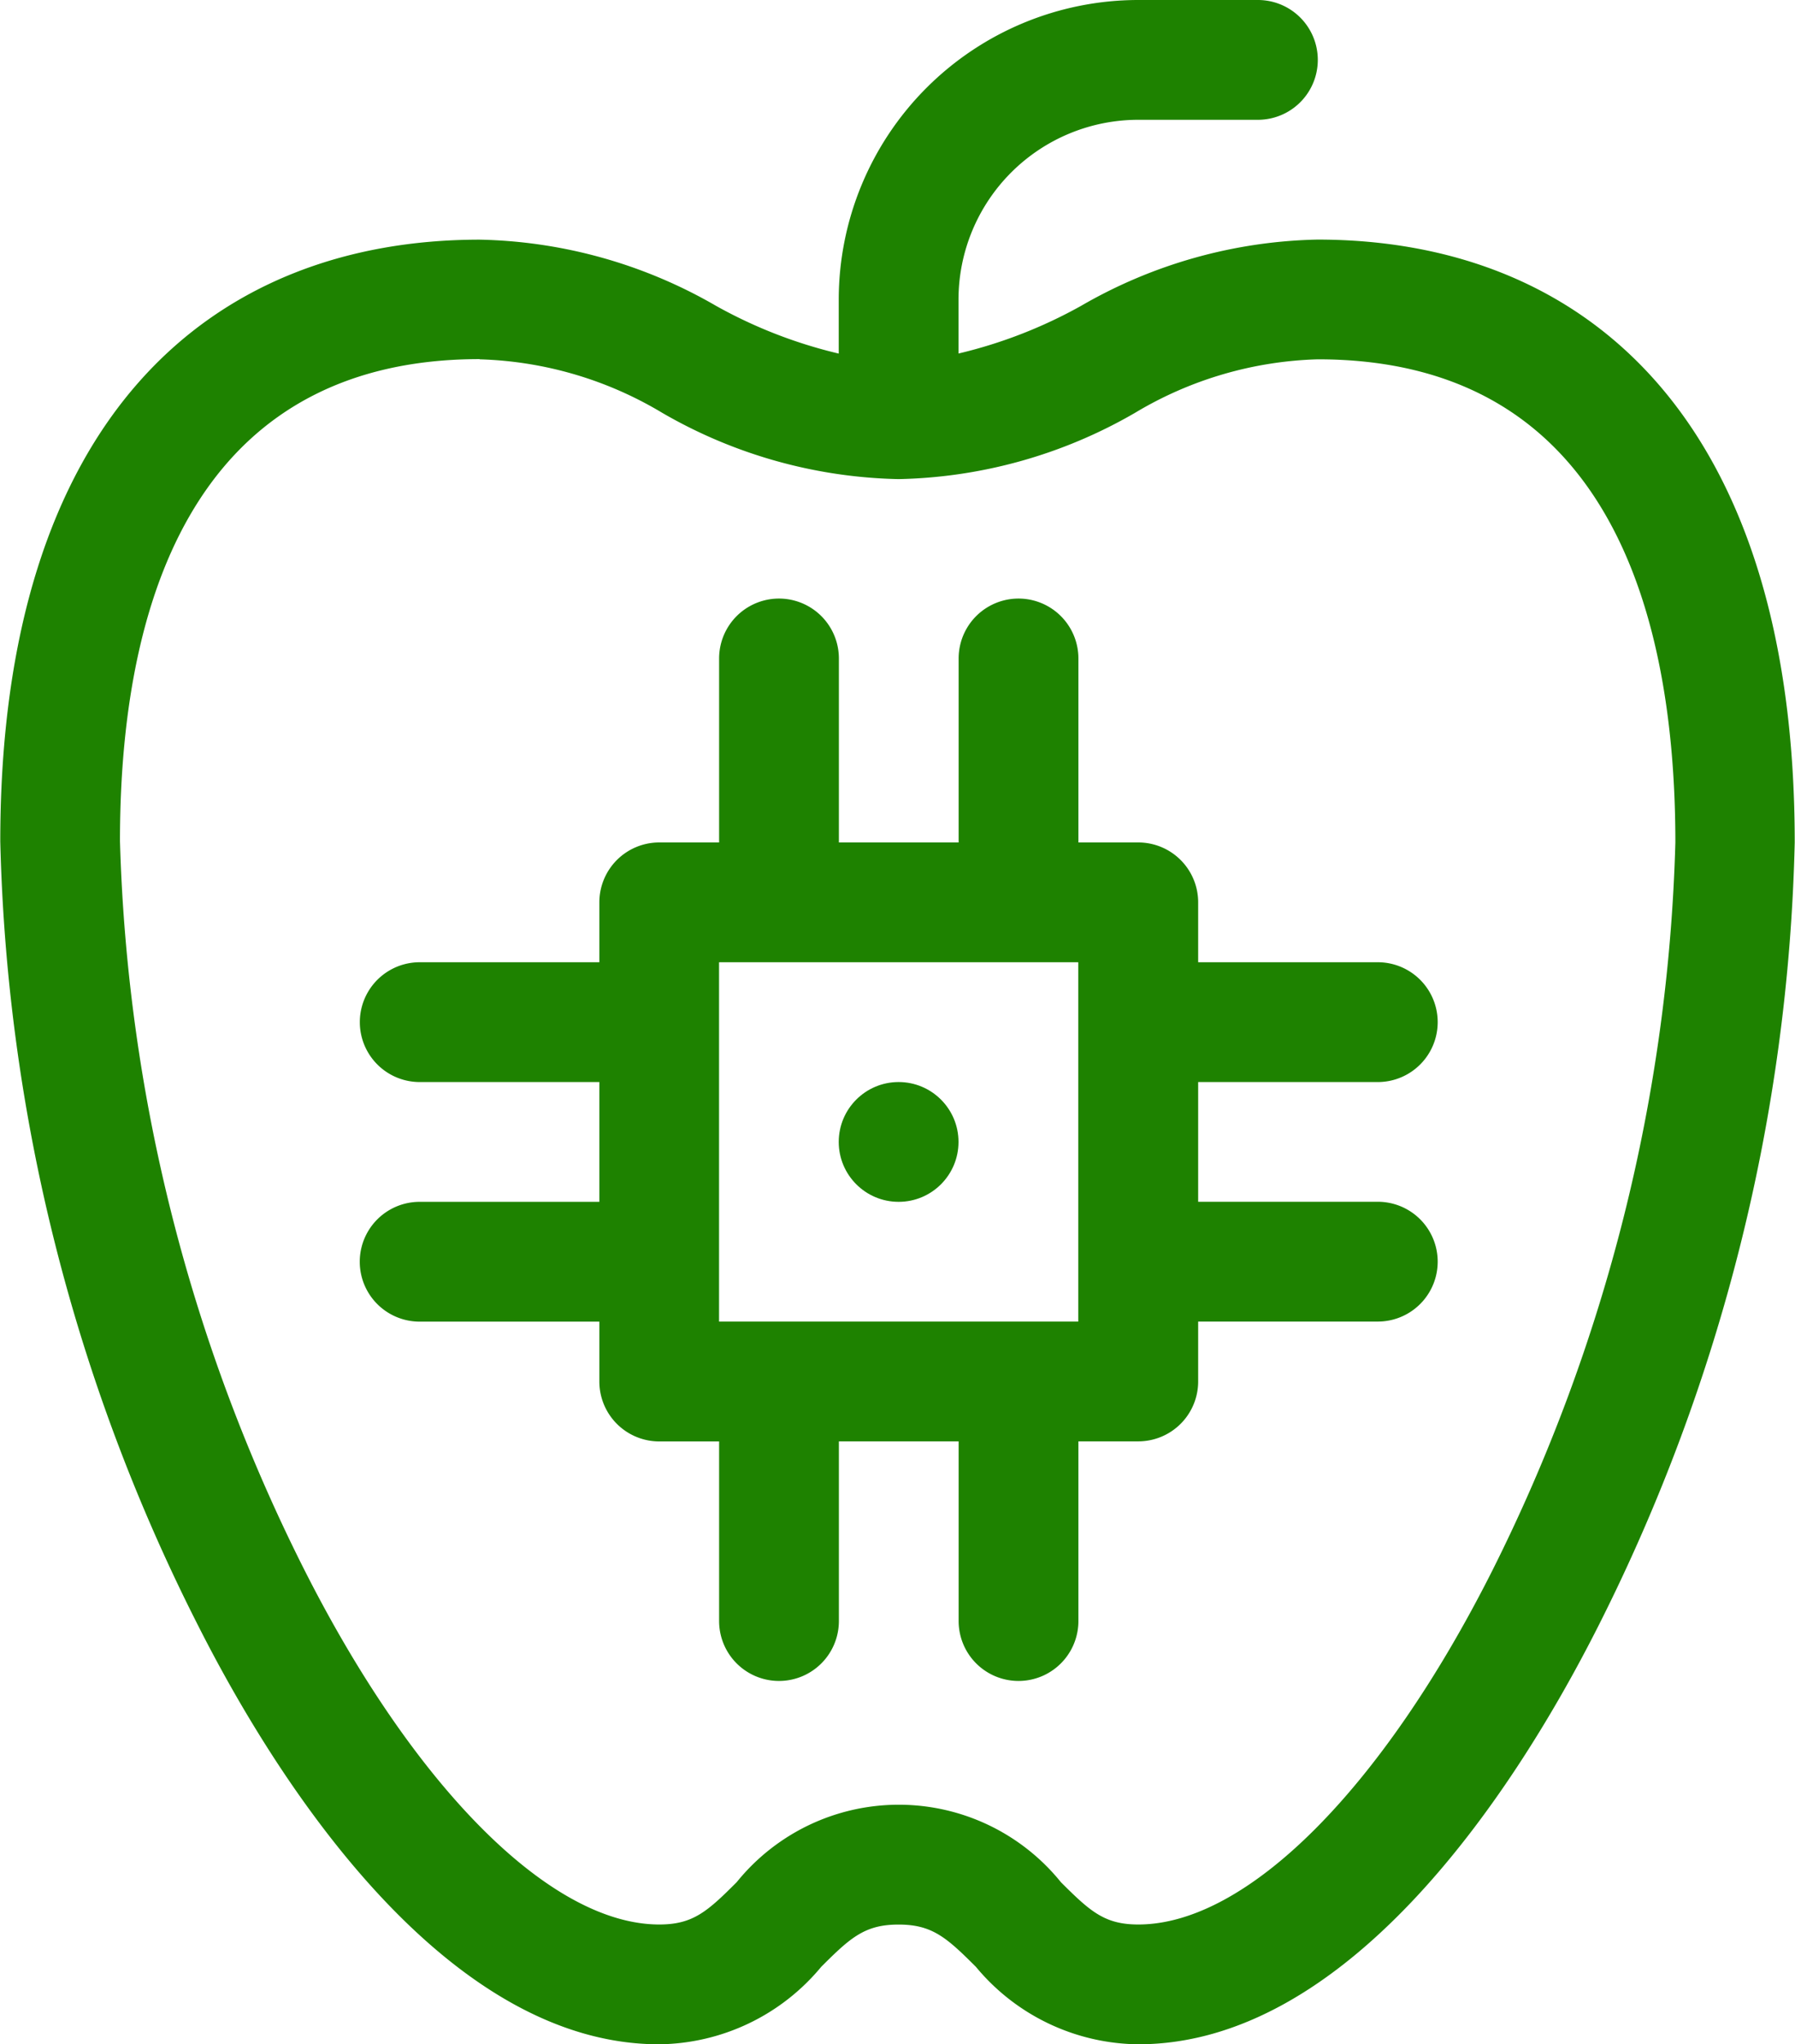
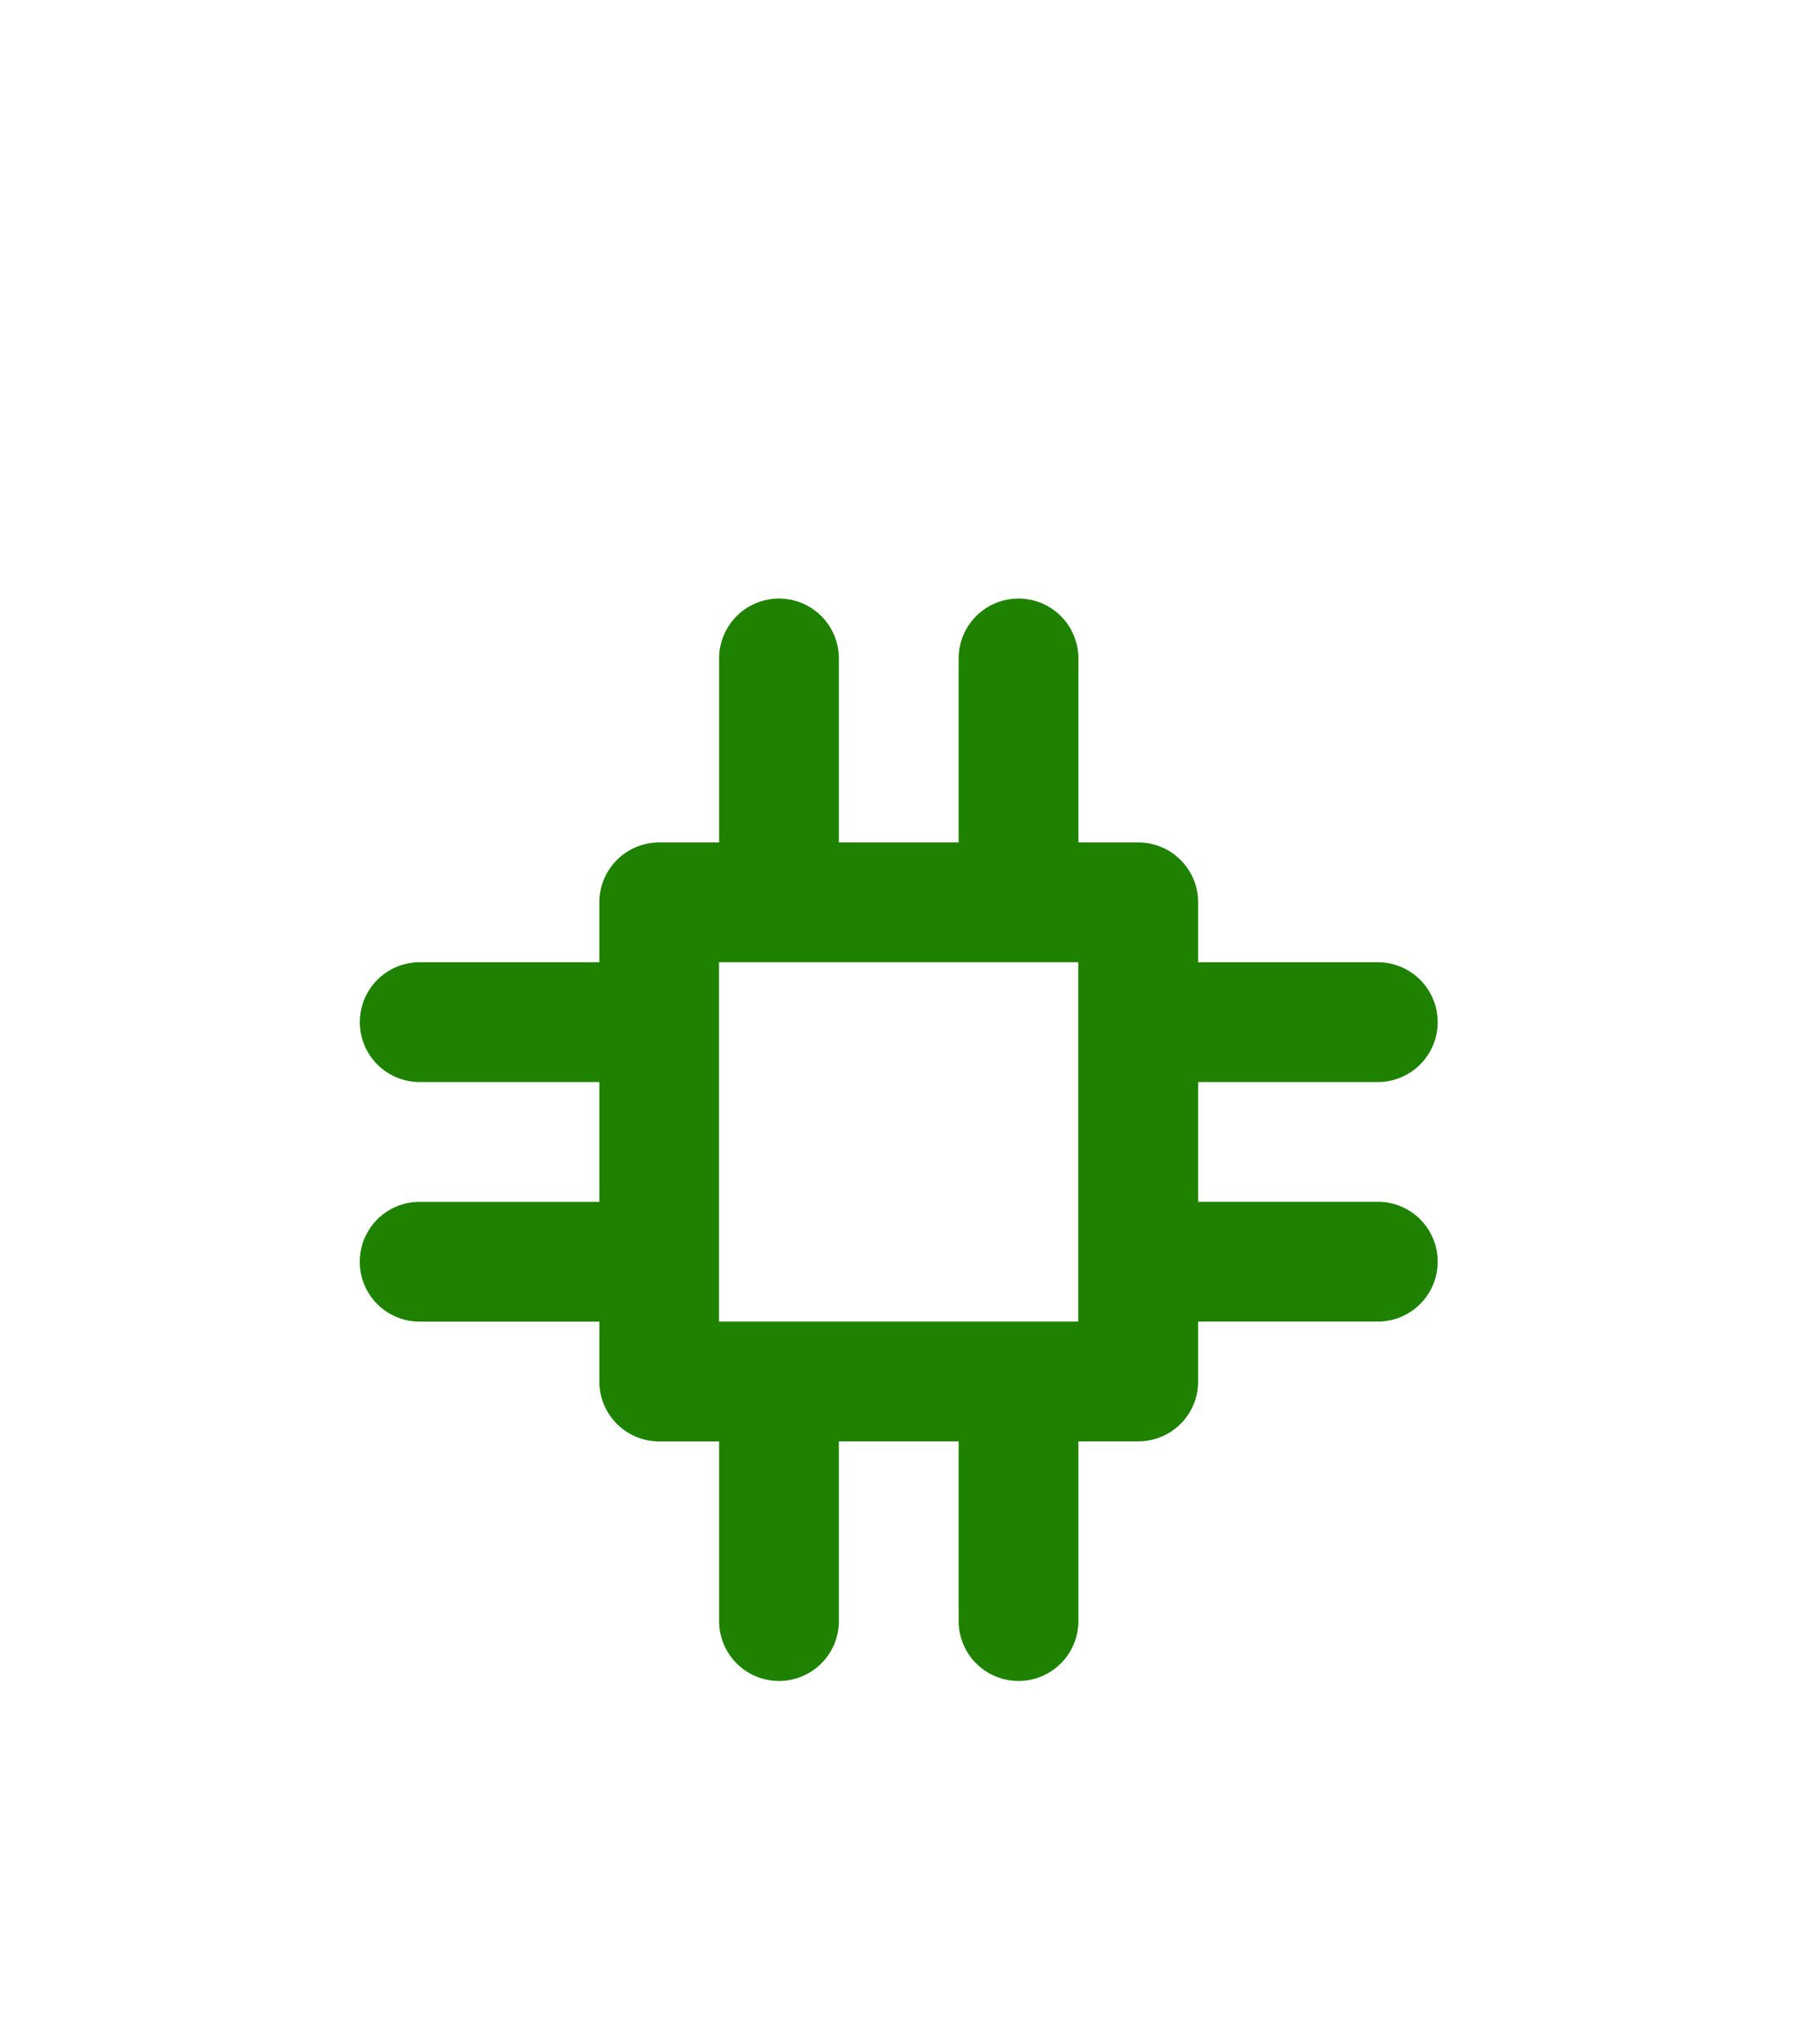
<svg xmlns="http://www.w3.org/2000/svg" width="26.349" height="30" viewBox="0 0 26.349 30">
  <g id="icon-foodtech" transform="translate(-31.155)">
    <path id="Tracé_1989" data-name="Tracé 1989" d="M122.162,158.848a.879.879,0,1,0,0,1.758H124.8v.879a.879.879,0,0,0,.879.879h.879V165a.879.879,0,1,0,1.758,0v-2.637h1.758V165a.879.879,0,0,0,1.758,0v-2.637h.879a.879.879,0,0,0,.879-.879v-.879h2.637a.879.879,0,0,0,0-1.758h-2.637V157.09h2.637a.879.879,0,0,0,0-1.758h-2.637v-.879a.879.879,0,0,0-.879-.879h-.879v-2.7a.879.879,0,0,0-1.758,0v2.7h-1.758v-2.7a.879.879,0,1,0-1.758,0v2.7h-.879a.879.879,0,0,0-.879.879v.879h-2.637a.879.879,0,0,0,0,1.758H124.8v1.758Zm4.395-3.516h5.273v5.273h-5.273Z" transform="translate(-84.847 -141.211)" fill="#1e8200" />
-     <circle id="Ellipse_79" data-name="Ellipse 79" cx="0.879" cy="0.879" r="0.879" transform="translate(43.467 15.879)" fill="#1e8200" />
-     <path id="Tracé_1990" data-name="Tracé 1990" d="M40.83,30a3.133,3.133,0,0,0,2.379-1.136c.431-.431.642-.621,1.136-.621s.705.191,1.136.621A3.133,3.133,0,0,0,47.862,30c3,0,5.42-3.491,6.762-6.152A26.859,26.859,0,0,0,57.5,12.363c0-6.2-3.057-8.847-7.006-8.847a7.205,7.205,0,0,0-3.469.972,6.99,6.99,0,0,1-1.8.7V4.395a2.64,2.64,0,0,1,2.637-2.637H49.62A.879.879,0,0,0,49.62,0H47.862a4.4,4.4,0,0,0-4.395,4.395v.794a6.99,6.99,0,0,1-1.8-.7,7.2,7.2,0,0,0-3.469-.972c-3.95,0-7.039,2.618-7.039,8.83a26.8,26.8,0,0,0,2.9,11.5C35.4,26.5,37.837,30,40.83,30ZM38.194,5.273a5.511,5.511,0,0,1,2.683.786,7.205,7.205,0,0,0,3.469.972,7.205,7.205,0,0,0,3.469-.972A5.512,5.512,0,0,1,50.5,5.273c4.337,0,5.248,3.855,5.248,7.09a25.391,25.391,0,0,1-2.691,10.693c-1.615,3.2-3.6,5.186-5.193,5.186-.494,0-.705-.191-1.136-.621a3.059,3.059,0,0,0-4.759,0c-.431.431-.642.621-1.136.621-1.588,0-3.584-1.991-5.208-5.2a25.332,25.332,0,0,1-2.709-10.7c0-3.937,1.359-7.072,5.281-7.072Z" fill="#1e8200" />
  </g>
</svg>